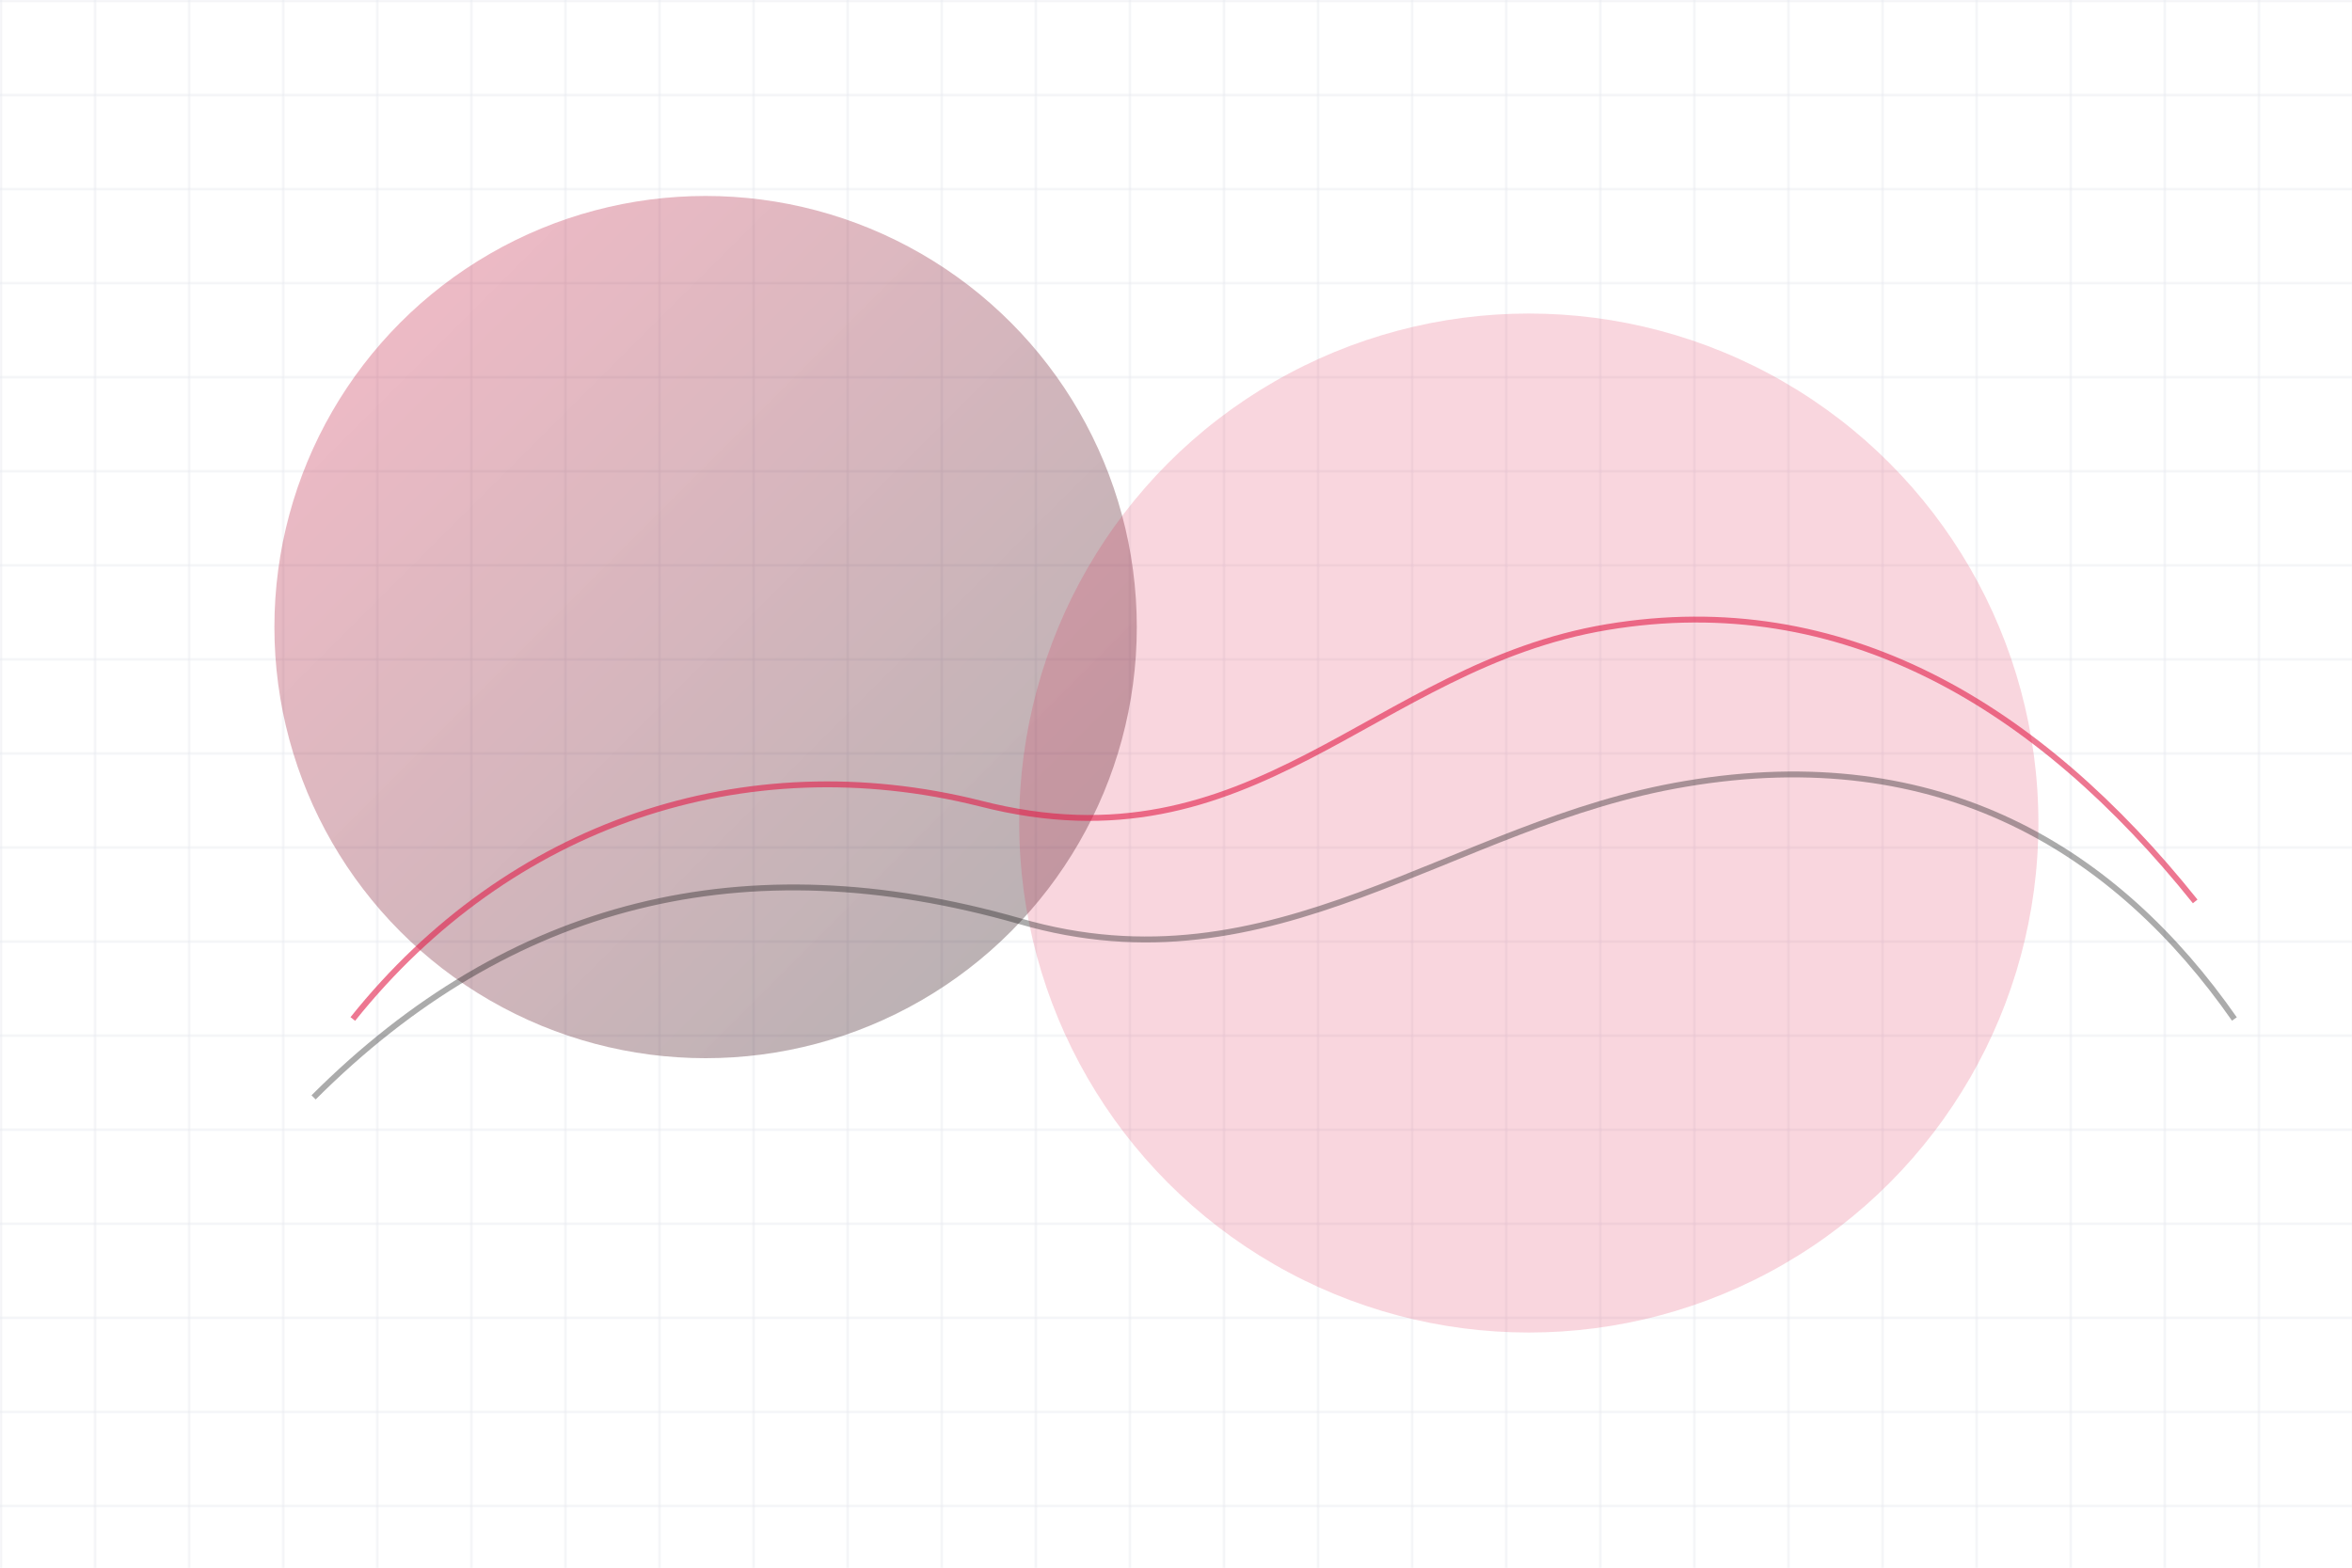
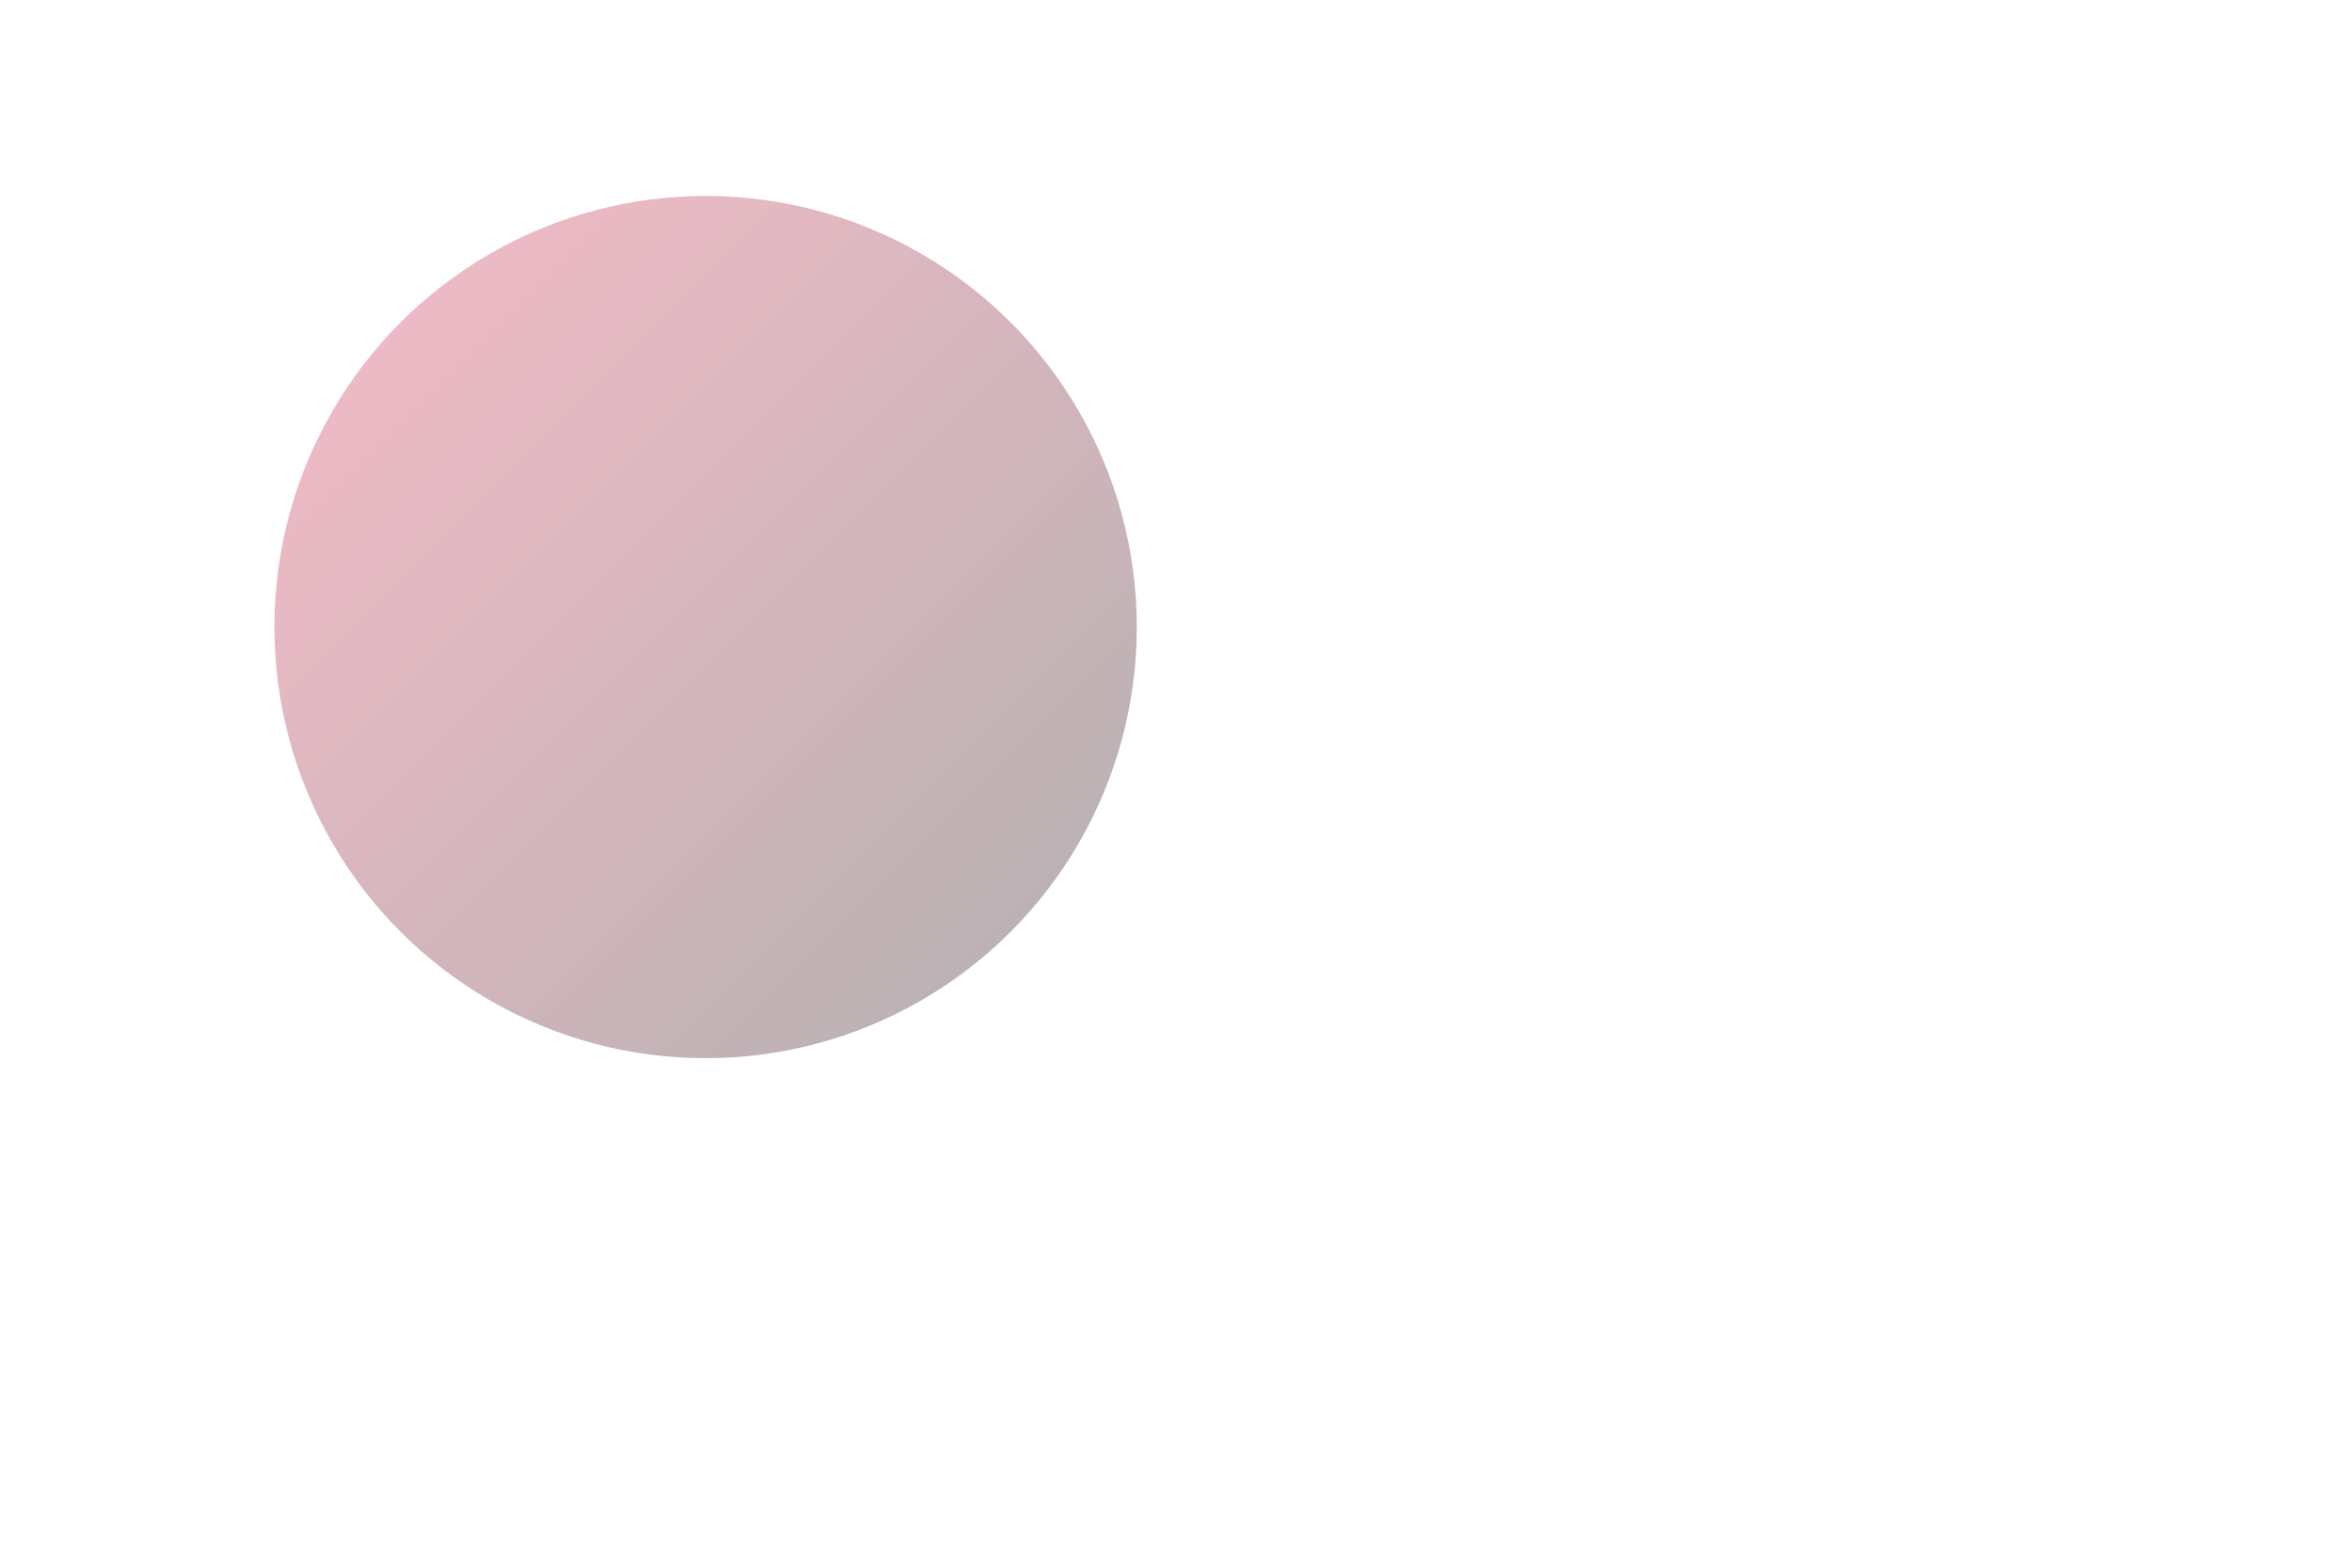
<svg xmlns="http://www.w3.org/2000/svg" width="1200" height="800" viewBox="0 0 1200 800" fill="none">
  <defs>
    <linearGradient id="r" x1="0" y1="0" x2="1" y2="1">
      <stop offset="0" stop-color="#E11D48" stop-opacity="0.85" />
      <stop offset="1" stop-color="#111111" stop-opacity="0.95" />
    </linearGradient>
    <pattern id="grid" width="48" height="48" patternUnits="userSpaceOnUse">
-       <path d="M 48 0 L 0 0 0 48" stroke="#94A3B8" stroke-opacity="0.25" stroke-width="1" />
-     </pattern>
+       </pattern>
  </defs>
-   <rect width="1200" height="800" fill="url(#grid)" />
  <circle cx="360" cy="320" r="220" fill="url(#r)" fill-opacity="0.35" />
-   <circle cx="780" cy="420" r="260" fill="#E11D48" fill-opacity="0.18" />
-   <path d="M180 520C260 420 380 380 500 410C640 446 700 340 820 320C940 300 1040 360 1120 460" stroke="#E11D48" stroke-opacity="0.6" stroke-width="3" />
-   <path d="M160 560C260 460 380 430 520 470C650 508 740 420 860 400C990 378 1080 434 1140 520" stroke="#111111" stroke-opacity="0.35" stroke-width="3" />
</svg>